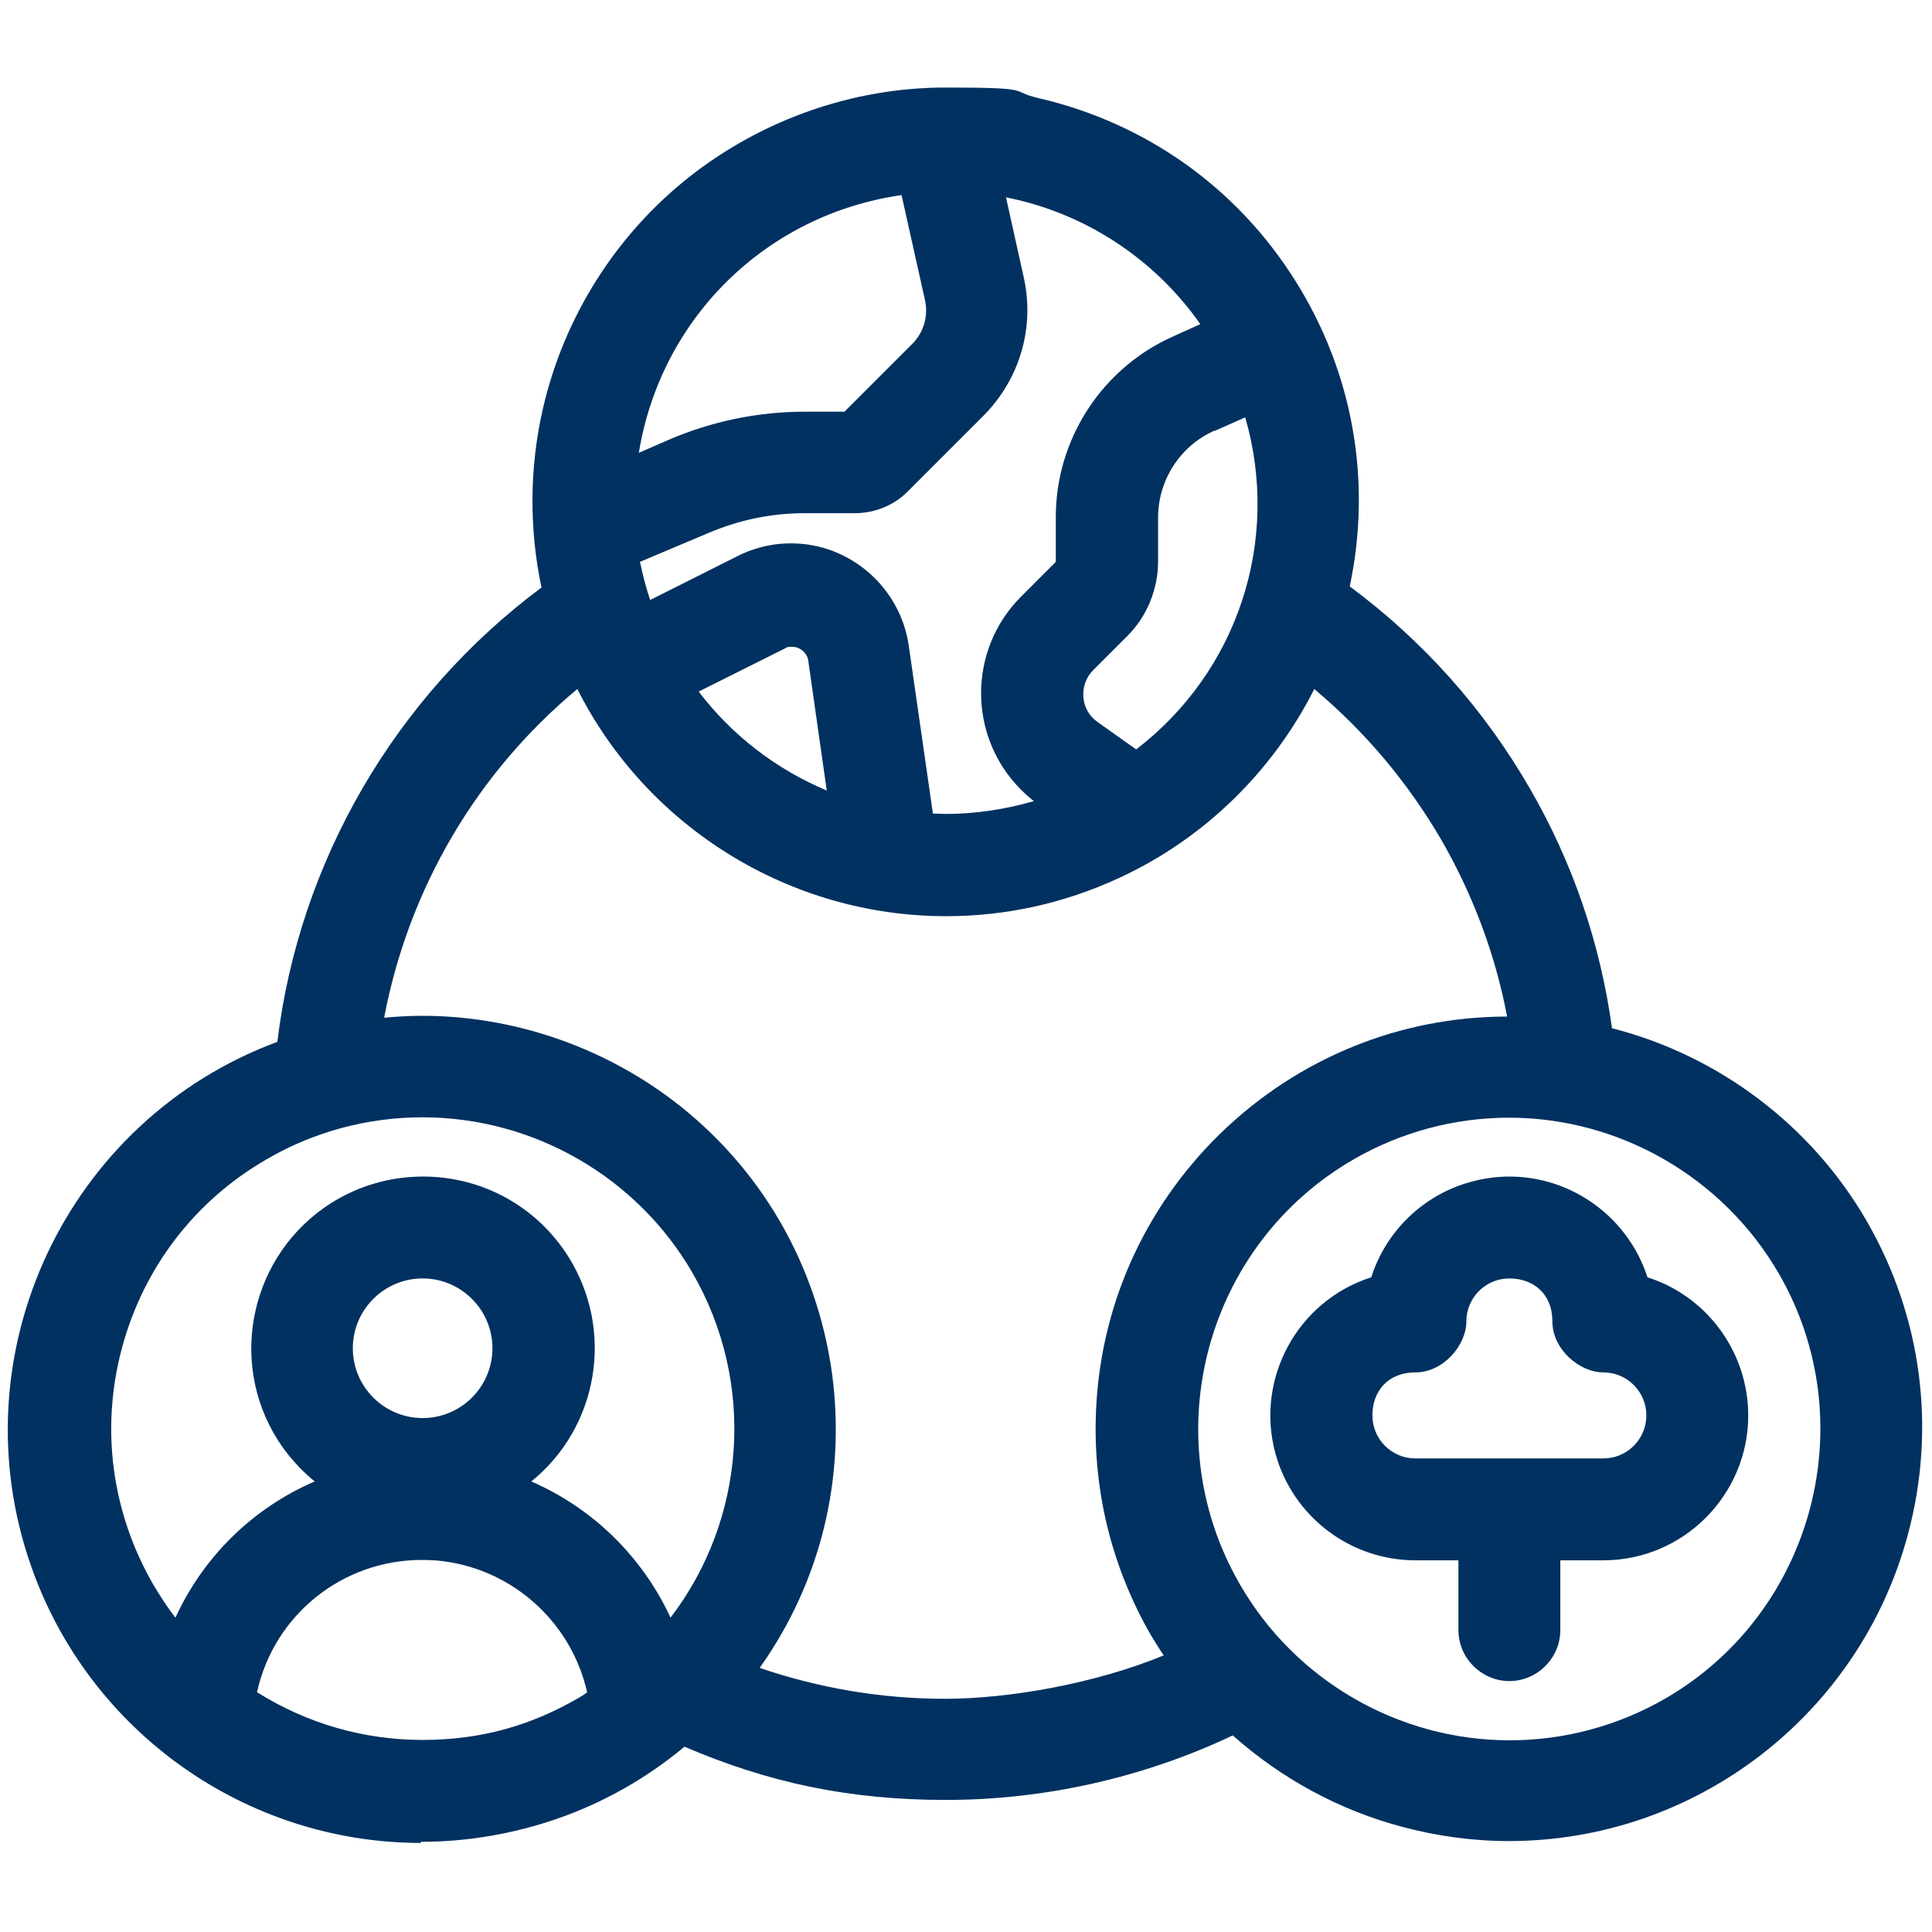
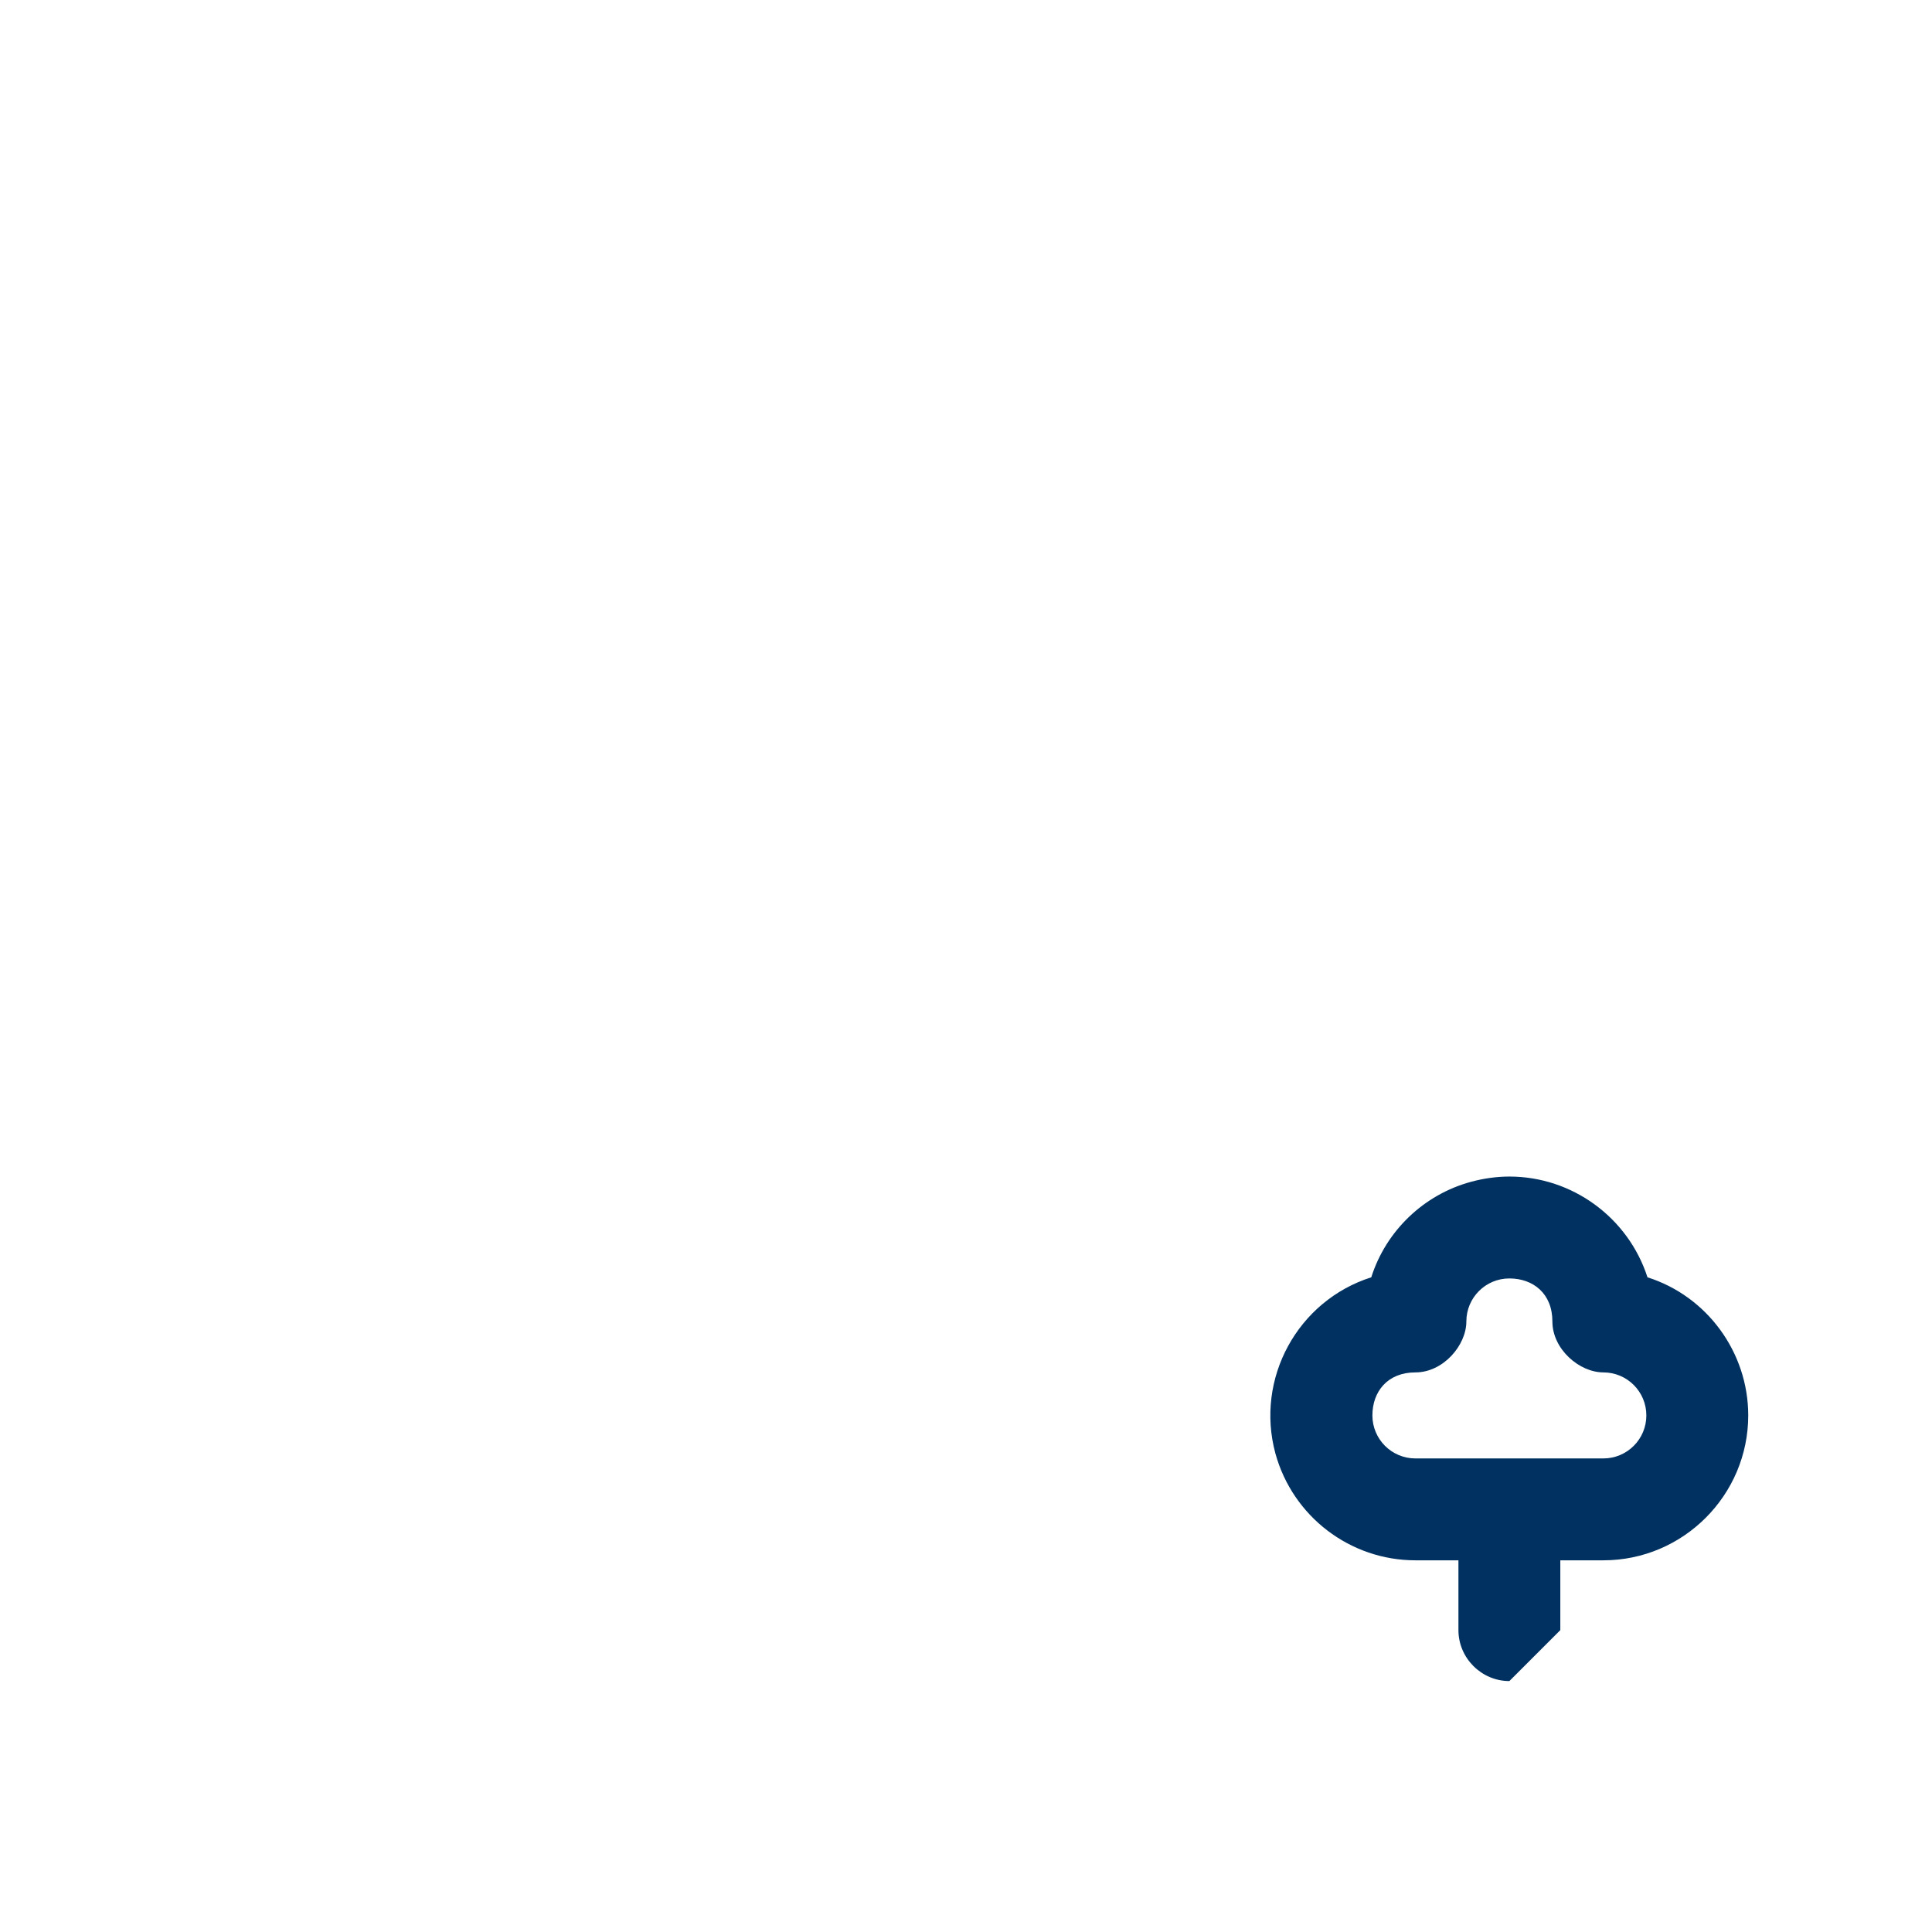
<svg xmlns="http://www.w3.org/2000/svg" id="Layer_1" data-name="Layer 1" version="1.1" viewBox="0 0 512 512">
  <defs>
    <style>
      .cls-1 {
        fill: #003160;
        stroke-width: 0px;
      }
    </style>
  </defs>
-   <path class="cls-1" d="M111.6,488.4c-46.4,0-87.9-29.4-103.3-73.2-19.9-56.4,9.4-118.4,65.2-139.1,5.8-47.9,31.3-91.6,70-120.4-3.3-15.6-3.2-31.9.4-47.5,5.6-24.3,19.4-46.1,39-61.5,19.3-15.1,43.3-23.5,67.6-23.5s16.6.9,24.7,2.8c28.5,6.6,52.7,23.8,68.2,48.6,15.2,24.3,20.2,52.9,14.3,80.8,19.5,14.5,35.5,32.4,47.7,53.5,11.4,19.7,18.7,41.1,21.8,63.6,28.3,7.2,52.9,25.8,67.5,51.1,14.6,25.3,18.5,54.9,10.9,83.1-12.8,47.8-56.3,81.2-105.7,81.2h0c-9.6,0-19.1-1.3-28.4-3.8-16.6-4.4-32-12.8-44.8-24.2-23.6,11.2-49.9,17.1-76,17.1s-47.3-4.7-69.3-14.1c-10,8.3-21.2,14.7-33.5,19-11.8,4.1-24,6.2-36.4,6.2ZM399.9,296.2c-14.4,0-28.6,3.8-41.1,11-39.4,22.7-53,73.3-30.2,112.7,14.7,25.5,42.1,41.3,71.5,41.3,14.4,0,28.6-3.8,41.1-11l.7-.4h0c38.8-22.9,52.1-73.2,29.5-112.3-14.7-25.4-42.1-41.3-71.5-41.3ZM68.2,448.5c13.2,8.3,28.3,12.6,43.8,12.6s28.6-3.8,41.1-11c.9-.5,1.7-1,2.5-1.6-3.9-17.5-18.1-31.2-35.8-34.4-2.6-.5-5.3-.7-8-.7-21.1,0-39.2,14.6-43.7,35.1ZM201.3,442c15.8,5.4,32.4,8.2,49.1,8.2s39.5-3.9,58-11.5c-1.3-1.9-2.3-3.6-3.3-5.2-10.2-17.6-15.3-37.6-14.7-58,.8-28.6,12.6-55.3,33.2-75.3,20.5-19.8,47.4-30.8,75.8-30.8-3.1-16.4-9-32.1-17.3-46.6-8.9-15.3-20.2-28.8-33.8-40.2-11.1,22-29.4,39.8-51.8,50.1-14.5,6.7-29.9,10.1-45.8,10.1-41.3,0-79.2-23.5-97.7-60.2-26.7,22.2-44.7,52.9-51.2,87.1,3.4-.3,6.7-.5,10.1-.5,23.8,0,47.4,8,66.4,22.4,23.3,17.7,38.2,43.5,42.2,72.4,3.7,27.7-3,55.2-19.1,77.9ZM111.9,296.1c-14.4,0-28.7,3.8-41.2,11.1-19.1,11-32.7,28.8-38.4,50.1s-2.7,43.5,8.3,62.6c1.8,3,3.7,6,5.9,8.8,7.4-16.2,20.6-29.1,36.9-36.1-3.8-3.1-7.2-6.9-9.8-11-13.4-21.2-7-49.4,14.2-62.8,7.3-4.6,15.7-7,24.3-7,15.7,0,30.1,7.9,38.5,21.2,12.4,19.7,7.9,45.3-9.8,59.6,16.3,7.1,29.4,19.9,36.9,36.1,20.1-26.3,22.6-62.4,5.8-91.4-14.7-25.4-42.1-41.2-71.5-41.2ZM112,338.8c-10.2,0-18.5,8.3-18.5,18.5s8.3,18.5,18.5,18.5,18.5-8.3,18.5-18.5-8.3-18.5-18.5-18.5ZM247.2,215.6c1.1,0,2.3.1,3.4.1,7.9,0,15.8-1.2,23.4-3.4-1.2-.9-2.4-2-3.5-3.1-14-14.1-14-36.9,0-51l9.1-9.1c.2-.2.2-.4.2-.6v-11.5c0-20.6,12.2-39.4,31-47.8l7.3-3.3c-12.2-17.4-30.7-29.5-51.5-33.6l4.7,21.2c3,13.4-1.1,27.1-10.8,36.8l-20,20c-3.6,3.6-8.5,5.6-13.6,5.7h-13.6c-8.9,0-17.5,1.8-25.7,5.3l-18,7.6c.7,3.4,1.6,6.8,2.7,10.1l23.3-11.7c3-1.5,6.2-2.5,9.6-3,1.5-.2,3-.3,4.5-.3,15.5,0,28.8,11.6,31.1,26.9l6.4,44.5ZM185.1,183.2c8.9,11.7,20.5,20.6,34,26.3l-4.9-34.4c0-.4-.2-.9-.4-1.3-.8-1.5-2.3-2.4-3.9-2.4s-1.3.2-2,.5l-22.8,11.4ZM321.9,114.1c-9.1,4-15,13.1-15,23.1v11.6c0,7.3-2.9,14.5-8.1,19.7l-9.1,9.1c-1.9,1.9-2.8,4.5-2.6,7.1.2,2.7,1.5,5,3.7,6.6l10.3,7.3c27-20.7,38.3-55.4,28.9-88l-8.1,3.6ZM238.9,51.7c-36,5.2-63.8,32.7-69.6,68.3l7.8-3.4c11.6-5,23.8-7.5,36.4-7.5h10.3l17.8-17.8c3.2-3.1,4.5-7.6,3.5-11.9l-6.2-27.8Z" />
-   <path class="cls-1" d="M492.4,325.3c-14.7-25.4-39.1-43.5-67.6-50.3-2.9-22.7-10.3-44.6-21.7-64.5-12.2-21.1-28.7-39.4-48.4-53.7,13.2-57.4-22.6-114.7-80-127.9-57.4-13.2-114.7,22.6-127.9,80-3.6,15.8-3.6,32.2,0,48-39.5,28.7-65.1,72.8-70.6,121.3-55.6,19.6-84.7,80.5-65.2,136,19.6,55.6,80.5,84.7,136,65.2,12.4-4.4,23.9-11,34-19.6,46.9,20.5,100.4,19.3,146.3-3.1,12.7,11.9,28.2,20.4,45.1,24.9,56.9,15.3,115.4-18.5,130.7-75.4,7.3-27.3,3.5-56.5-10.7-81ZM301.1,202l-12-8.5c-2.8-2-4.6-5.2-4.9-8.6-.3-3.5,1-6.9,3.4-9.4l9.1-9.1c4.7-4.7,7.3-11,7.3-17.7v-11.6c0-11.1,6.6-21.2,16.7-25.7l11-4.9c11.7,35.1-.7,73.6-30.6,95.4h0ZM322.4,87.3l-10.4,4.6c-17.9,7.9-29.4,25.6-29.4,45.2v11.5c0,1-.4,1.9-1.1,2.6l-9.1,9.1c-13,13-13,34,0,47,1.3,1.3,2.7,2.5,4.1,3.5l3.5,2.5c-9.4,3.5-19.4,5.3-29.5,5.3-2,0-3.9-.2-5.9-.3l-6.7-46.7c-2.2-15.6-16.7-26.5-32.4-24.2-3,.4-6,1.4-8.7,2.7l-26.1,13.1c-1.9-5.1-3.4-10.4-4.3-15.8l20.1-8.5c8.5-3.6,17.7-5.5,26.9-5.5h13.4c4.4,0,8.5-1.8,11.6-4.8l20.1-20c9-8.9,12.7-21.8,10-34.1l-5.6-25.4c24.4,3.6,46.1,17.6,59.4,38.4h0ZM222.6,213.8c-16.9-5.9-31.5-17-41.8-31.7l25.8-12.9c3.6-1.8,7.9-.3,9.7,3.2.3.7.6,1.4.7,2.2l5.6,39.2ZM241.1,48.5l6.8,30.3c1.2,5.2-.5,10.7-4.3,14.5l-18.6,18.7h-11.4c-12.2,0-24.2,2.5-35.3,7.3l-12.4,5.3c4.2-39.9,35.5-71.5,75.3-76.1ZM38.1,421.3c-23.6-40.8-9.7-93,31.1-116.6,40.8-23.6,93-9.7,116.6,31.1,18.1,31.4,14.5,70.7-9.1,98.2-7.3-19.1-22.6-34.1-42-40.9,19.9-12.6,25.9-38.9,13.3-58.9-12.6-19.9-38.9-25.9-58.9-13.3-19.9,12.6-25.9,38.9-13.3,58.9,3.4,5.4,7.9,9.9,13.3,13.3-19.3,6.8-34.7,21.7-42,40.9-3.4-4-6.5-8.3-9.1-12.8ZM112,378.7c-11.8,0-21.3-9.6-21.3-21.3s9.6-21.3,21.3-21.3,21.3,9.6,21.3,21.3-9.6,21.3-21.3,21.3ZM65.1,449.9c4.6-25.9,29.4-43.1,55.3-38.5,19.6,3.5,35,18.9,38.5,38.5-1.4.9-2.8,1.9-4.3,2.7-28,16.1-62.6,15-89.5-2.7ZM196.8,443.4c35.7-46.9,26.7-113.8-20.2-149.5-22.3-17-50.4-24.5-78.2-21,6.2-37.4,26-71.2,55.7-94.8,24.7,53.4,87.9,76.7,141.3,52,23-10.6,41.4-29.1,52-52,15,12,27.6,26.6,37.2,43.2,9.1,15.7,15.3,33,18.3,50.9-58.8-1.7-107.8,44.5-109.5,103.3-.6,19.8,4.4,39.3,14.3,56.4,1.6,2.7,3.3,5.3,5.1,7.9-36.7,16.1-78.3,17.4-115.9,3.5h0ZM442.6,452.6c-40.8,23.5-93,9.5-116.6-31.3-23.5-40.8-9.5-93,31.3-116.6,40.8-23.5,93-9.6,116.5,31.3,23.5,40.8,9.6,93-31.2,116.6h0Z" />
-   <path class="cls-1" d="M400,445.5c-7.4,0-13.5-6.1-13.5-13.5v-18.5h-11.4c-17.3,0-32.5-11.6-37.1-28.3-5.4-19.9,5.9-40.5,25.4-46.7,3.9-12.3,13.9-21.9,26.4-25.3,3.3-.9,6.8-1.4,10.2-1.4,16.7,0,31.5,10.9,36.6,26.7,15.8,5,26.7,19.9,26.7,36.6,0,21.1-17.2,38.4-38.4,38.4h-11.4v18.5c0,7.4-6.1,13.5-13.5,13.5ZM400,338.8c-6.3,0-11.4,5.1-11.4,11.4s-6.1,13.5-13.5,13.5-11.4,5.1-11.4,11.4,5.1,11.4,11.4,11.4h49.8c6.3,0,11.4-5.1,11.4-11.4s-5.1-11.4-11.4-11.4-13.5-6.1-13.5-13.5-5.1-11.4-11.4-11.4Z" />
-   <path class="cls-1" d="M434.3,340.8c-5.2-18.9-24.8-30.1-43.7-24.9-12.1,3.3-21.6,12.8-24.9,24.9-18.9,5.2-30.1,24.7-24.9,43.7,4.2,15.5,18.3,26.2,34.3,26.2h14.2v21.3c0,5.9,4.8,10.7,10.7,10.7s10.7-4.8,10.7-10.7v-21.3h14.2c19.6,0,35.6-15.9,35.6-35.5,0-16-10.7-30.1-26.2-34.3h0ZM424.9,389.3h-49.8c-7.9,0-14.2-6.4-14.2-14.2s6.4-14.2,14.2-14.2,10.7-4.8,10.7-10.7,6.4-14.2,14.2-14.2,14.2,6.4,14.2,14.2,4.8,10.7,10.7,10.7,14.2,6.4,14.2,14.2-6.4,14.2-14.2,14.2h0Z" />
+   <path class="cls-1" d="M400,445.5c-7.4,0-13.5-6.1-13.5-13.5v-18.5h-11.4c-17.3,0-32.5-11.6-37.1-28.3-5.4-19.9,5.9-40.5,25.4-46.7,3.9-12.3,13.9-21.9,26.4-25.3,3.3-.9,6.8-1.4,10.2-1.4,16.7,0,31.5,10.9,36.6,26.7,15.8,5,26.7,19.9,26.7,36.6,0,21.1-17.2,38.4-38.4,38.4h-11.4v18.5ZM400,338.8c-6.3,0-11.4,5.1-11.4,11.4s-6.1,13.5-13.5,13.5-11.4,5.1-11.4,11.4,5.1,11.4,11.4,11.4h49.8c6.3,0,11.4-5.1,11.4-11.4s-5.1-11.4-11.4-11.4-13.5-6.1-13.5-13.5-5.1-11.4-11.4-11.4Z" />
</svg>